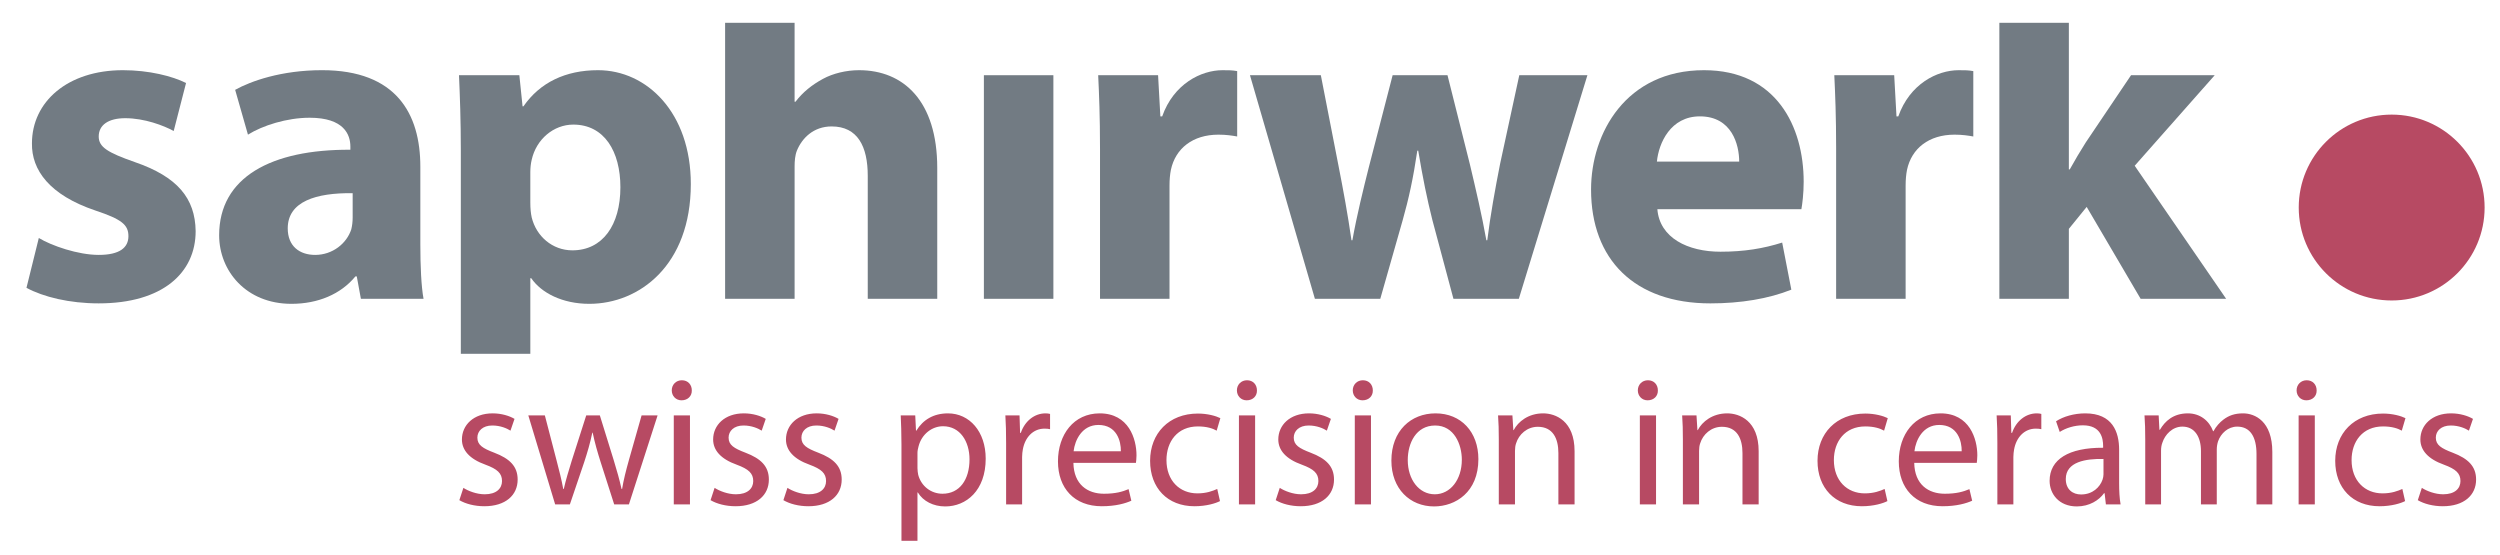
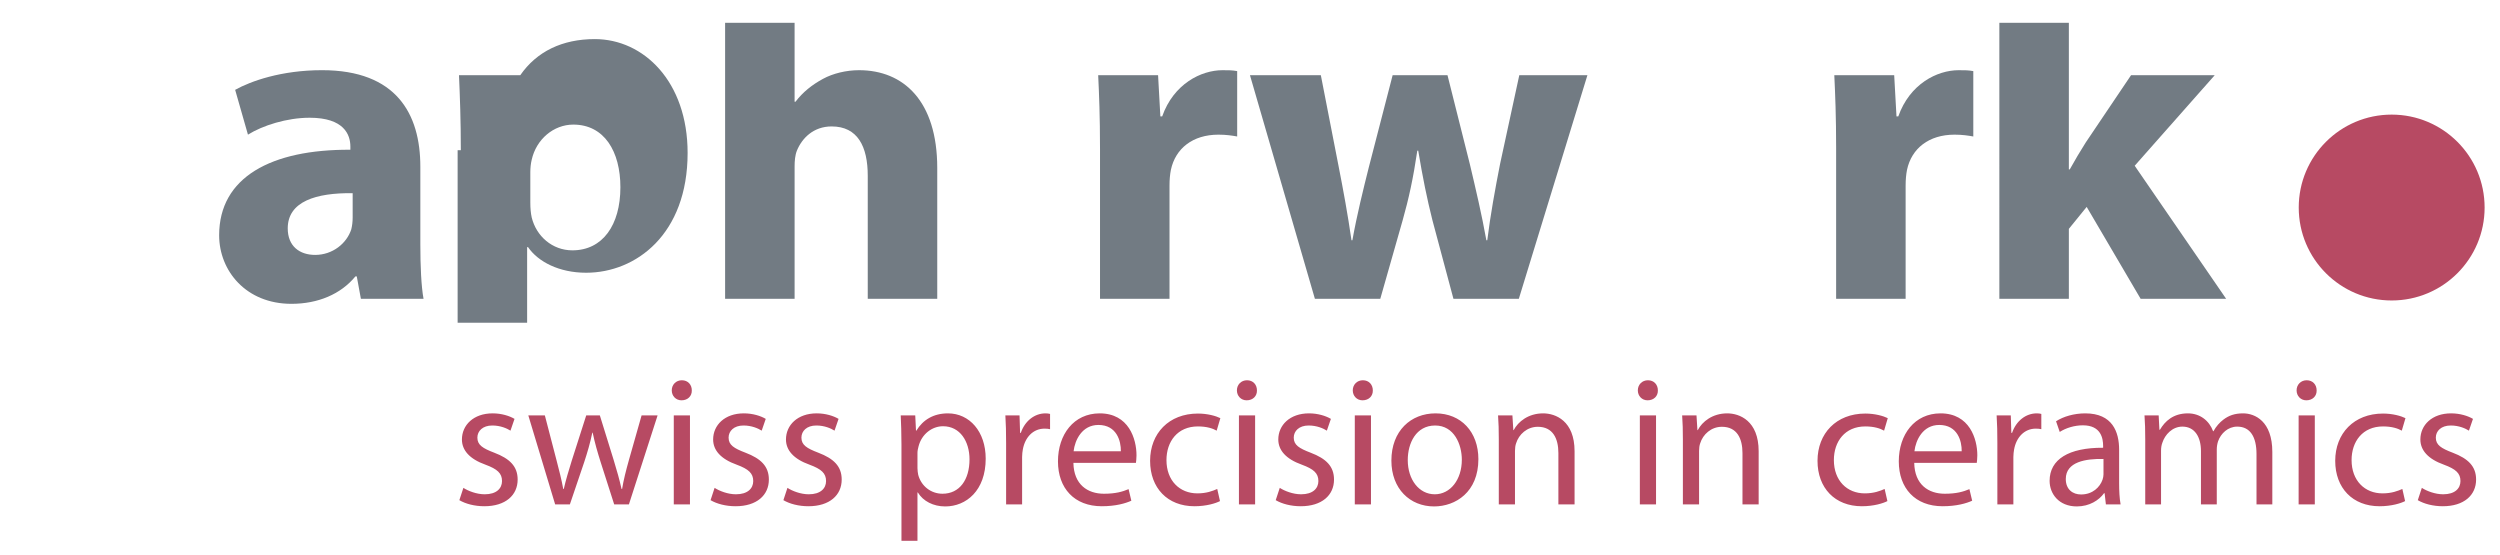
<svg xmlns="http://www.w3.org/2000/svg" version="1.1" id="P_207U_431U" x="0px" y="0px" viewBox="0 0 547.18 121.429" enable-background="new 0 0 547.18 121.429" xml:space="preserve">
  <g>
-     <path fill="#727B83" d="M8.495,52.089c2.802,1.701,8.607,3.703,13.11,3.703c4.603,0,6.504-1.601,6.504-4.103   c0-2.502-1.5-3.703-7.205-5.604C10.797,42.683,6.894,37.178,6.994,31.374c0-9.106,7.806-16.012,19.916-16.012   c5.704,0,10.808,1.301,13.811,2.802l-2.703,10.508c-2.201-1.202-6.405-2.803-10.607-2.803c-3.704,0-5.804,1.501-5.804,4.003   c0,2.301,1.901,3.502,7.905,5.604c9.308,3.203,13.21,7.906,13.311,15.111c0,9.107-7.206,15.813-21.216,15.813   c-6.405,0-12.11-1.401-15.812-3.403L8.495,52.089z" />
    <path fill="#727B83" d="M77.188,42.282c-8.006-0.101-14.211,1.801-14.211,7.706c0,3.903,2.602,5.805,6.005,5.805   c3.803,0,6.905-2.502,7.906-5.604c0.2-0.801,0.3-1.702,0.3-2.602V42.282z M78.989,65.4l-0.901-4.904h-0.299   c-3.203,3.903-8.206,6.004-14.011,6.004c-9.908,0-15.812-7.206-15.812-15.011c0-12.709,11.408-18.814,28.722-18.714v-0.701   c0-2.602-1.401-6.304-8.907-6.304c-5.004,0-10.308,1.701-13.51,3.702l-2.802-9.808c3.402-1.9,10.108-4.303,19.015-4.303   c16.312,0,21.516,9.607,21.516,21.116v17.013c0,4.703,0.2,9.207,0.701,11.909H78.989z" />
-     <path fill="#727B83" d="M116.073,44.384c0,1.201,0.1,2.301,0.301,3.203c1,4.103,4.503,7.206,8.906,7.206   c6.604,0,10.507-5.505,10.507-13.811c0-7.806-3.502-13.71-10.307-13.71c-4.304,0-8.107,3.203-9.107,7.706   c-0.201,0.801-0.301,1.801-0.301,2.701V44.384z M100.862,32.875c0-6.405-0.2-11.909-0.401-16.412h13.21l0.701,6.805h0.2   c3.603-5.204,9.207-7.906,16.313-7.906c10.708,0,20.315,9.307,20.315,24.918c0,17.813-11.309,26.219-22.217,26.219   c-5.904,0-10.508-2.401-12.709-5.604h-0.2v16.545h-15.211V32.875z" />
+     <path fill="#727B83" d="M116.073,44.384c0,1.201,0.1,2.301,0.301,3.203c1,4.103,4.503,7.206,8.906,7.206   c6.604,0,10.507-5.505,10.507-13.811c0-7.806-3.502-13.71-10.307-13.71c-4.304,0-8.107,3.203-9.107,7.706   c-0.201,0.801-0.301,1.801-0.301,2.701V44.384z M100.862,32.875c0-6.405-0.2-11.909-0.401-16.412h13.21h0.2   c3.603-5.204,9.207-7.906,16.313-7.906c10.708,0,20.315,9.307,20.315,24.918c0,17.813-11.309,26.219-22.217,26.219   c-5.904,0-10.508-2.401-12.709-5.604h-0.2v16.545h-15.211V32.875z" />
    <path fill="#727B83" d="M158.704,4.984h15.211v17.283h0.2c1.601-2.102,3.603-3.703,6.005-5.003   c2.201-1.201,5.104-1.901,7.905-1.901c9.708,0,17.113,6.705,17.113,21.416V65.4h-15.211v-26.92c0-6.405-2.201-10.808-7.905-10.808   c-4.003,0-6.505,2.602-7.605,5.304c-0.401,1.001-0.501,2.302-0.501,3.403V65.4h-15.211V4.984z" />
  </g>
-   <rect x="215.345" y="16.462" fill="#727B83" width="15.211" height="48.938" />
  <path fill="#727B83" d="M240.762,32.575c0-7.206-0.2-11.909-0.4-16.112h13.109l0.5,9.007h0.401  c2.502-7.105,8.507-10.107,13.21-10.107c1.401,0,2.102,0,3.202,0.2v14.31c-1.101-0.2-2.401-0.4-4.103-0.4  c-5.604,0-9.407,3.002-10.407,7.706c-0.201,1-0.301,2.201-0.301,3.402V65.4h-15.211V32.575z" />
  <path fill="#727B83" d="M289.096,16.463l3.903,20.015c1,5.104,2.002,10.507,2.803,16.112h0.199  c1.001-5.605,2.401-11.209,3.604-16.012l5.203-20.115h12.01l4.903,19.515c1.301,5.503,2.602,11.007,3.603,16.612h0.2  c0.7-5.605,1.701-11.109,2.803-16.713l4.203-19.415h14.91L332.429,65.4h-14.311l-4.604-17.213  c-1.201-4.804-2.103-9.208-3.103-15.212h-0.2c-0.9,6.105-1.901,10.608-3.202,15.212L302.106,65.4h-14.312l-14.211-48.937H289.096z" />
-   <path fill="#727B83" d="M380.662,35.376c0-3.702-1.601-9.907-8.605-9.907c-6.405,0-9.007,5.804-9.408,9.907H380.662z   M362.749,45.785c0.5,6.305,6.705,9.308,13.81,9.308c5.205,0,9.408-0.701,13.511-2.001l2.002,10.307  c-5.004,2.001-11.108,3.003-17.714,3.003c-16.612,0-26.119-9.607-26.119-24.919c0-12.41,7.706-26.12,24.719-26.12  c15.813,0,21.816,12.309,21.816,24.418c0,2.602-0.3,4.903-0.501,6.004H362.749z" />
  <path fill="#727B83" d="M401.878,32.575c0-7.206-0.201-11.909-0.4-16.112h13.109l0.5,9.007h0.401  c2.502-7.105,8.507-10.107,13.209-10.107c1.401,0,2.103,0,3.203,0.2v14.31c-1.101-0.2-2.402-0.4-4.104-0.4  c-5.604,0-9.407,3.002-10.407,7.706c-0.2,1-0.301,2.201-0.301,3.402V65.4h-15.211V32.575z" />
  <path fill="#727B83" d="M452.815,37.078h0.199c1.102-2.001,2.303-4.003,3.503-5.904l9.908-14.711h18.313l-17.514,19.815  L487.241,65.4h-18.715l-11.809-20.116l-3.902,4.804V65.4h-15.212V4.984h15.212V37.078z" />
  <path fill="#B74A63" d="M523.47,65.766c11.234,0,20.342-9.107,20.342-20.341s-9.107-20.34-20.342-20.34s-20.341,9.106-20.341,20.34  S512.235,65.766,523.47,65.766" />
  <path fill="#B74A63" d="M529.187,109.474c1.369,0.805,3.341,1.328,5.475,1.328c4.63,0,7.286-2.415,7.286-5.837  c0-2.898-1.731-4.588-5.112-5.877c-2.536-0.966-3.704-1.69-3.704-3.301c0-1.448,1.168-2.656,3.262-2.656  c1.811,0,3.22,0.644,3.984,1.127l0.886-2.576c-1.087-0.644-2.818-1.208-4.79-1.208c-4.187,0-6.723,2.577-6.723,5.716  c0,2.335,1.65,4.267,5.152,5.516c2.616,0.965,3.623,1.892,3.623,3.582c0,1.609-1.208,2.898-3.784,2.898  c-1.771,0-3.623-0.725-4.669-1.409L529.187,109.474z M525.806,107.019c-1.006,0.442-2.335,0.966-4.348,0.966  c-3.864,0-6.763-2.777-6.763-7.286c0-4.065,2.415-7.366,6.884-7.366c1.933,0,3.26,0.442,4.105,0.926l0.805-2.737  c-0.966-0.482-2.817-1.006-4.91-1.006c-6.36,0-10.466,4.348-10.466,10.345c0,5.958,3.824,9.942,9.701,9.942  c2.616,0,4.669-0.644,5.595-1.127L525.806,107.019z M504.874,83.229c-1.288,0-2.214,0.966-2.214,2.214  c0,1.207,0.886,2.174,2.134,2.174c1.408,0,2.294-0.967,2.254-2.174C507.048,84.195,506.202,83.229,504.874,83.229 M506.646,90.917  h-3.542v19.483h3.542V90.917z M469.532,110.4h3.461V98.646c0-0.604,0.081-1.208,0.282-1.731c0.564-1.771,2.174-3.542,4.388-3.542  c2.696,0,4.065,2.254,4.065,5.354V110.4h3.462V98.365c0-0.645,0.121-1.288,0.281-1.771c0.604-1.73,2.175-3.221,4.187-3.221  c2.858,0,4.228,2.254,4.228,5.998V110.4h3.461V98.927c0-6.762-3.824-8.453-6.399-8.453c-1.853,0-3.141,0.483-4.308,1.369  c-0.805,0.604-1.57,1.449-2.174,2.536h-0.081c-0.845-2.295-2.857-3.905-5.514-3.905c-3.221,0-5.031,1.73-6.119,3.583h-0.12  l-0.161-3.14h-3.1c0.12,1.61,0.161,3.261,0.161,5.272V110.4z M460.395,103.838c0,0.362-0.081,0.766-0.201,1.127  c-0.563,1.651-2.173,3.261-4.71,3.261c-1.812,0-3.341-1.087-3.341-3.381c0-3.784,4.388-4.468,8.252-4.389V103.838z M464.138,110.4  c-0.241-1.328-0.321-2.979-0.321-4.669v-7.287c0-3.903-1.449-7.97-7.406-7.97c-2.456,0-4.791,0.685-6.4,1.73l0.805,2.336  c1.369-0.886,3.26-1.449,5.071-1.449c3.985,0,4.428,2.897,4.428,4.508v0.402c-7.526-0.039-11.713,2.536-11.713,7.246  c0,2.817,2.013,5.596,5.957,5.596c2.778,0,4.871-1.369,5.958-2.898h0.121l0.281,2.455H464.138z M437.168,110.4h3.503v-10.386  c0-0.604,0.08-1.167,0.161-1.649c0.482-2.657,2.254-4.55,4.75-4.55c0.482,0,0.845,0.041,1.207,0.122v-3.342  c-0.322-0.08-0.604-0.121-1.006-0.121c-2.376,0-4.509,1.651-5.395,4.268h-0.16l-0.122-3.824h-3.099  c0.121,1.812,0.16,3.783,0.16,6.078V110.4z M419.015,98.767c0.282-2.456,1.852-5.757,5.435-5.757c3.984,0,4.95,3.502,4.91,5.757  H419.015z M432.661,101.302c0.039-0.362,0.12-0.925,0.12-1.65c0-3.582-1.69-9.178-8.051-9.178c-5.676,0-9.138,4.629-9.138,10.507  c0,5.877,3.583,9.821,9.58,9.821c3.1,0,5.233-0.644,6.481-1.208l-0.604-2.535c-1.328,0.563-2.858,1.006-5.395,1.006  c-3.542,0-6.602-1.973-6.682-6.763H432.661z M412.493,107.019c-1.006,0.442-2.334,0.966-4.347,0.966  c-3.864,0-6.763-2.777-6.763-7.286c0-4.065,2.415-7.366,6.883-7.366c1.933,0,3.262,0.442,4.106,0.926l0.805-2.737  c-0.966-0.482-2.817-1.006-4.911-1.006c-6.359,0-10.466,4.348-10.466,10.345c0,5.958,3.824,9.942,9.702,9.942  c2.616,0,4.669-0.644,5.595-1.127L412.493,107.019z M368.337,110.4h3.542V98.686c0-0.604,0.08-1.207,0.242-1.65  c0.604-1.972,2.415-3.623,4.749-3.623c3.341,0,4.509,2.616,4.509,5.757v11.23h3.542V98.767c0-6.683-4.187-8.293-6.883-8.293  c-3.221,0-5.475,1.812-6.44,3.664h-0.081l-0.201-3.221h-3.14c0.121,1.61,0.161,3.261,0.161,5.272V110.4z M360.689,83.229  c-1.288,0-2.214,0.966-2.214,2.214c0,1.207,0.885,2.174,2.133,2.174c1.409,0,2.295-0.967,2.254-2.174  C362.862,84.195,362.018,83.229,360.689,83.229 M362.46,90.917h-3.542v19.483h3.542V90.917z M328.045,110.4h3.542V98.686  c0-0.604,0.08-1.207,0.241-1.65c0.604-1.972,2.416-3.623,4.75-3.623c3.341,0,4.509,2.616,4.509,5.757v11.23h3.542V98.767  c0-6.683-4.187-8.293-6.884-8.293c-3.221,0-5.474,1.812-6.44,3.664h-0.08l-0.201-3.221h-3.141c0.122,1.61,0.162,3.261,0.162,5.272  V110.4z M314.117,93.131c4.186,0,5.837,4.186,5.837,7.487c0,4.388-2.536,7.567-5.918,7.567c-3.461,0-5.917-3.221-5.917-7.487  C308.119,96.996,309.931,93.131,314.117,93.131 M314.198,90.474c-5.395,0-9.661,3.824-9.661,10.346  c0,6.158,4.065,10.023,9.338,10.023c4.71,0,9.702-3.141,9.702-10.346C323.577,94.541,319.793,90.474,314.198,90.474 M298.298,83.229  c-1.288,0-2.214,0.966-2.214,2.214c0,1.207,0.886,2.174,2.133,2.174c1.409,0,2.295-0.967,2.255-2.174  C300.472,84.195,299.626,83.229,298.298,83.229 M300.069,90.917h-3.542v19.483h3.542V90.917z M279.219,109.474  c1.368,0.805,3.341,1.328,5.474,1.328c4.629,0,7.285-2.415,7.285-5.837c0-2.898-1.73-4.588-5.112-5.877  c-2.535-0.966-3.702-1.69-3.702-3.301c0-1.448,1.167-2.656,3.26-2.656c1.812,0,3.221,0.644,3.985,1.127l0.887-2.576  c-1.088-0.644-2.819-1.208-4.791-1.208c-4.187,0-6.723,2.577-6.723,5.716c0,2.335,1.65,4.267,5.152,5.516  c2.616,0.965,3.623,1.892,3.623,3.582c0,1.609-1.208,2.898-3.783,2.898c-1.771,0-3.623-0.725-4.67-1.409L279.219,109.474z   M272.938,83.229c-1.287,0-2.214,0.966-2.214,2.214c0,1.207,0.886,2.174,2.134,2.174c1.409,0,2.293-0.967,2.253-2.174  C275.112,84.195,274.268,83.229,272.938,83.229 M274.71,90.917h-3.542v19.483h3.542V90.917z M266.418,107.019  c-1.006,0.442-2.335,0.966-4.348,0.966c-3.864,0-6.763-2.777-6.763-7.286c0-4.065,2.416-7.366,6.884-7.366  c1.932,0,3.26,0.442,4.105,0.926l0.806-2.737c-0.966-0.482-2.818-1.006-4.911-1.006c-6.359,0-10.466,4.348-10.466,10.345  c0,5.958,3.824,9.942,9.701,9.942c2.616,0,4.669-0.644,5.595-1.127L266.418,107.019z M234.981,98.767  c0.281-2.456,1.851-5.757,5.434-5.757c3.984,0,4.951,3.502,4.91,5.757H234.981z M248.626,101.302  c0.041-0.362,0.121-0.925,0.121-1.65c0-3.582-1.69-9.178-8.051-9.178c-5.675,0-9.137,4.629-9.137,10.507  c0,5.877,3.582,9.821,9.58,9.821c3.1,0,5.232-0.644,6.48-1.208l-0.604-2.535c-1.328,0.563-2.858,1.006-5.394,1.006  c-3.543,0-6.602-1.973-6.683-6.763H248.626z M220.208,110.4h3.502v-10.386c0-0.604,0.08-1.167,0.161-1.649  c0.483-2.657,2.254-4.55,4.75-4.55c0.483,0,0.846,0.041,1.208,0.122v-3.342c-0.322-0.08-0.604-0.121-1.006-0.121  c-2.374,0-4.507,1.651-5.393,4.268h-0.162l-0.121-3.824h-3.1c0.121,1.812,0.162,3.783,0.162,6.078V110.4z M200.807,99.128  c0-0.482,0.121-1.006,0.241-1.448c0.685-2.657,2.938-4.388,5.354-4.388c3.744,0,5.797,3.341,5.797,7.245  c0,4.469-2.174,7.527-5.917,7.527c-2.536,0-4.669-1.69-5.313-4.146c-0.08-0.443-0.161-0.926-0.161-1.45V99.128z M197.305,118.37  h3.502v-10.587h0.081c1.167,1.933,3.421,3.061,5.997,3.061c4.589,0,8.856-3.463,8.856-10.466c0-5.918-3.542-9.903-8.252-9.903  c-3.18,0-5.474,1.409-6.924,3.784h-0.08l-0.162-3.341h-3.18c0.081,1.852,0.162,3.864,0.162,6.36V118.37z M171.462,109.474  c1.368,0.805,3.341,1.328,5.474,1.328c4.629,0,7.287-2.415,7.287-5.837c0-2.898-1.732-4.588-5.112-5.877  c-2.536-0.966-3.704-1.69-3.704-3.301c0-1.448,1.167-2.656,3.26-2.656c1.812,0,3.22,0.644,3.985,1.127l0.886-2.576  c-1.087-0.644-2.818-1.208-4.791-1.208c-4.186,0-6.722,2.577-6.722,5.716c0,2.335,1.651,4.267,5.153,5.516  c2.617,0.965,3.623,1.892,3.623,3.582c0,1.609-1.208,2.898-3.784,2.898c-1.771,0-3.623-0.725-4.669-1.409L171.462,109.474z   M155.523,109.474c1.368,0.805,3.341,1.328,5.474,1.328c4.629,0,7.285-2.415,7.285-5.837c0-2.898-1.73-4.588-5.111-5.877  c-2.537-0.966-3.704-1.69-3.704-3.301c0-1.448,1.167-2.656,3.26-2.656c1.812,0,3.22,0.644,3.985,1.127l0.886-2.576  c-1.087-0.644-2.817-1.208-4.791-1.208c-4.187,0-6.722,2.577-6.722,5.716c0,2.335,1.651,4.267,5.152,5.516  c2.617,0.965,3.623,1.892,3.623,3.582c0,1.609-1.208,2.898-3.783,2.898c-1.771,0-3.623-0.725-4.67-1.409L155.523,109.474z   M149.243,83.229c-1.288,0-2.214,0.966-2.214,2.214c0,1.207,0.886,2.174,2.134,2.174c1.409,0,2.293-0.967,2.254-2.174  C151.417,84.195,150.572,83.229,149.243,83.229 M151.014,90.917h-3.542v19.483h3.542V90.917z M115.632,90.917l5.876,19.482h3.22  l3.14-9.259c0.685-2.093,1.289-4.105,1.771-6.44h0.081c0.483,2.295,1.046,4.227,1.731,6.4l2.979,9.299h3.22l6.279-19.482h-3.502  l-2.777,9.781c-0.645,2.295-1.167,4.348-1.489,6.32h-0.121c-0.443-1.973-1.006-4.025-1.732-6.361l-3.019-9.74h-2.979l-3.18,9.942  c-0.644,2.093-1.289,4.187-1.731,6.159h-0.121c-0.362-2.013-0.886-4.025-1.449-6.199l-2.576-9.902H115.632z M100.538,109.474  c1.369,0.805,3.341,1.328,5.474,1.328c4.629,0,7.286-2.415,7.286-5.837c0-2.898-1.731-4.588-5.112-5.877  c-2.536-0.966-3.704-1.69-3.704-3.301c0-1.448,1.168-2.656,3.261-2.656c1.812,0,3.22,0.644,3.984,1.127l0.886-2.576  c-1.087-0.644-2.818-1.208-4.791-1.208c-4.186,0-6.721,2.577-6.721,5.716c0,2.335,1.65,4.267,5.152,5.516  c2.617,0.965,3.623,1.892,3.623,3.582c0,1.609-1.208,2.898-3.784,2.898c-1.771,0-3.623-0.725-4.669-1.409L100.538,109.474z" />
</svg>